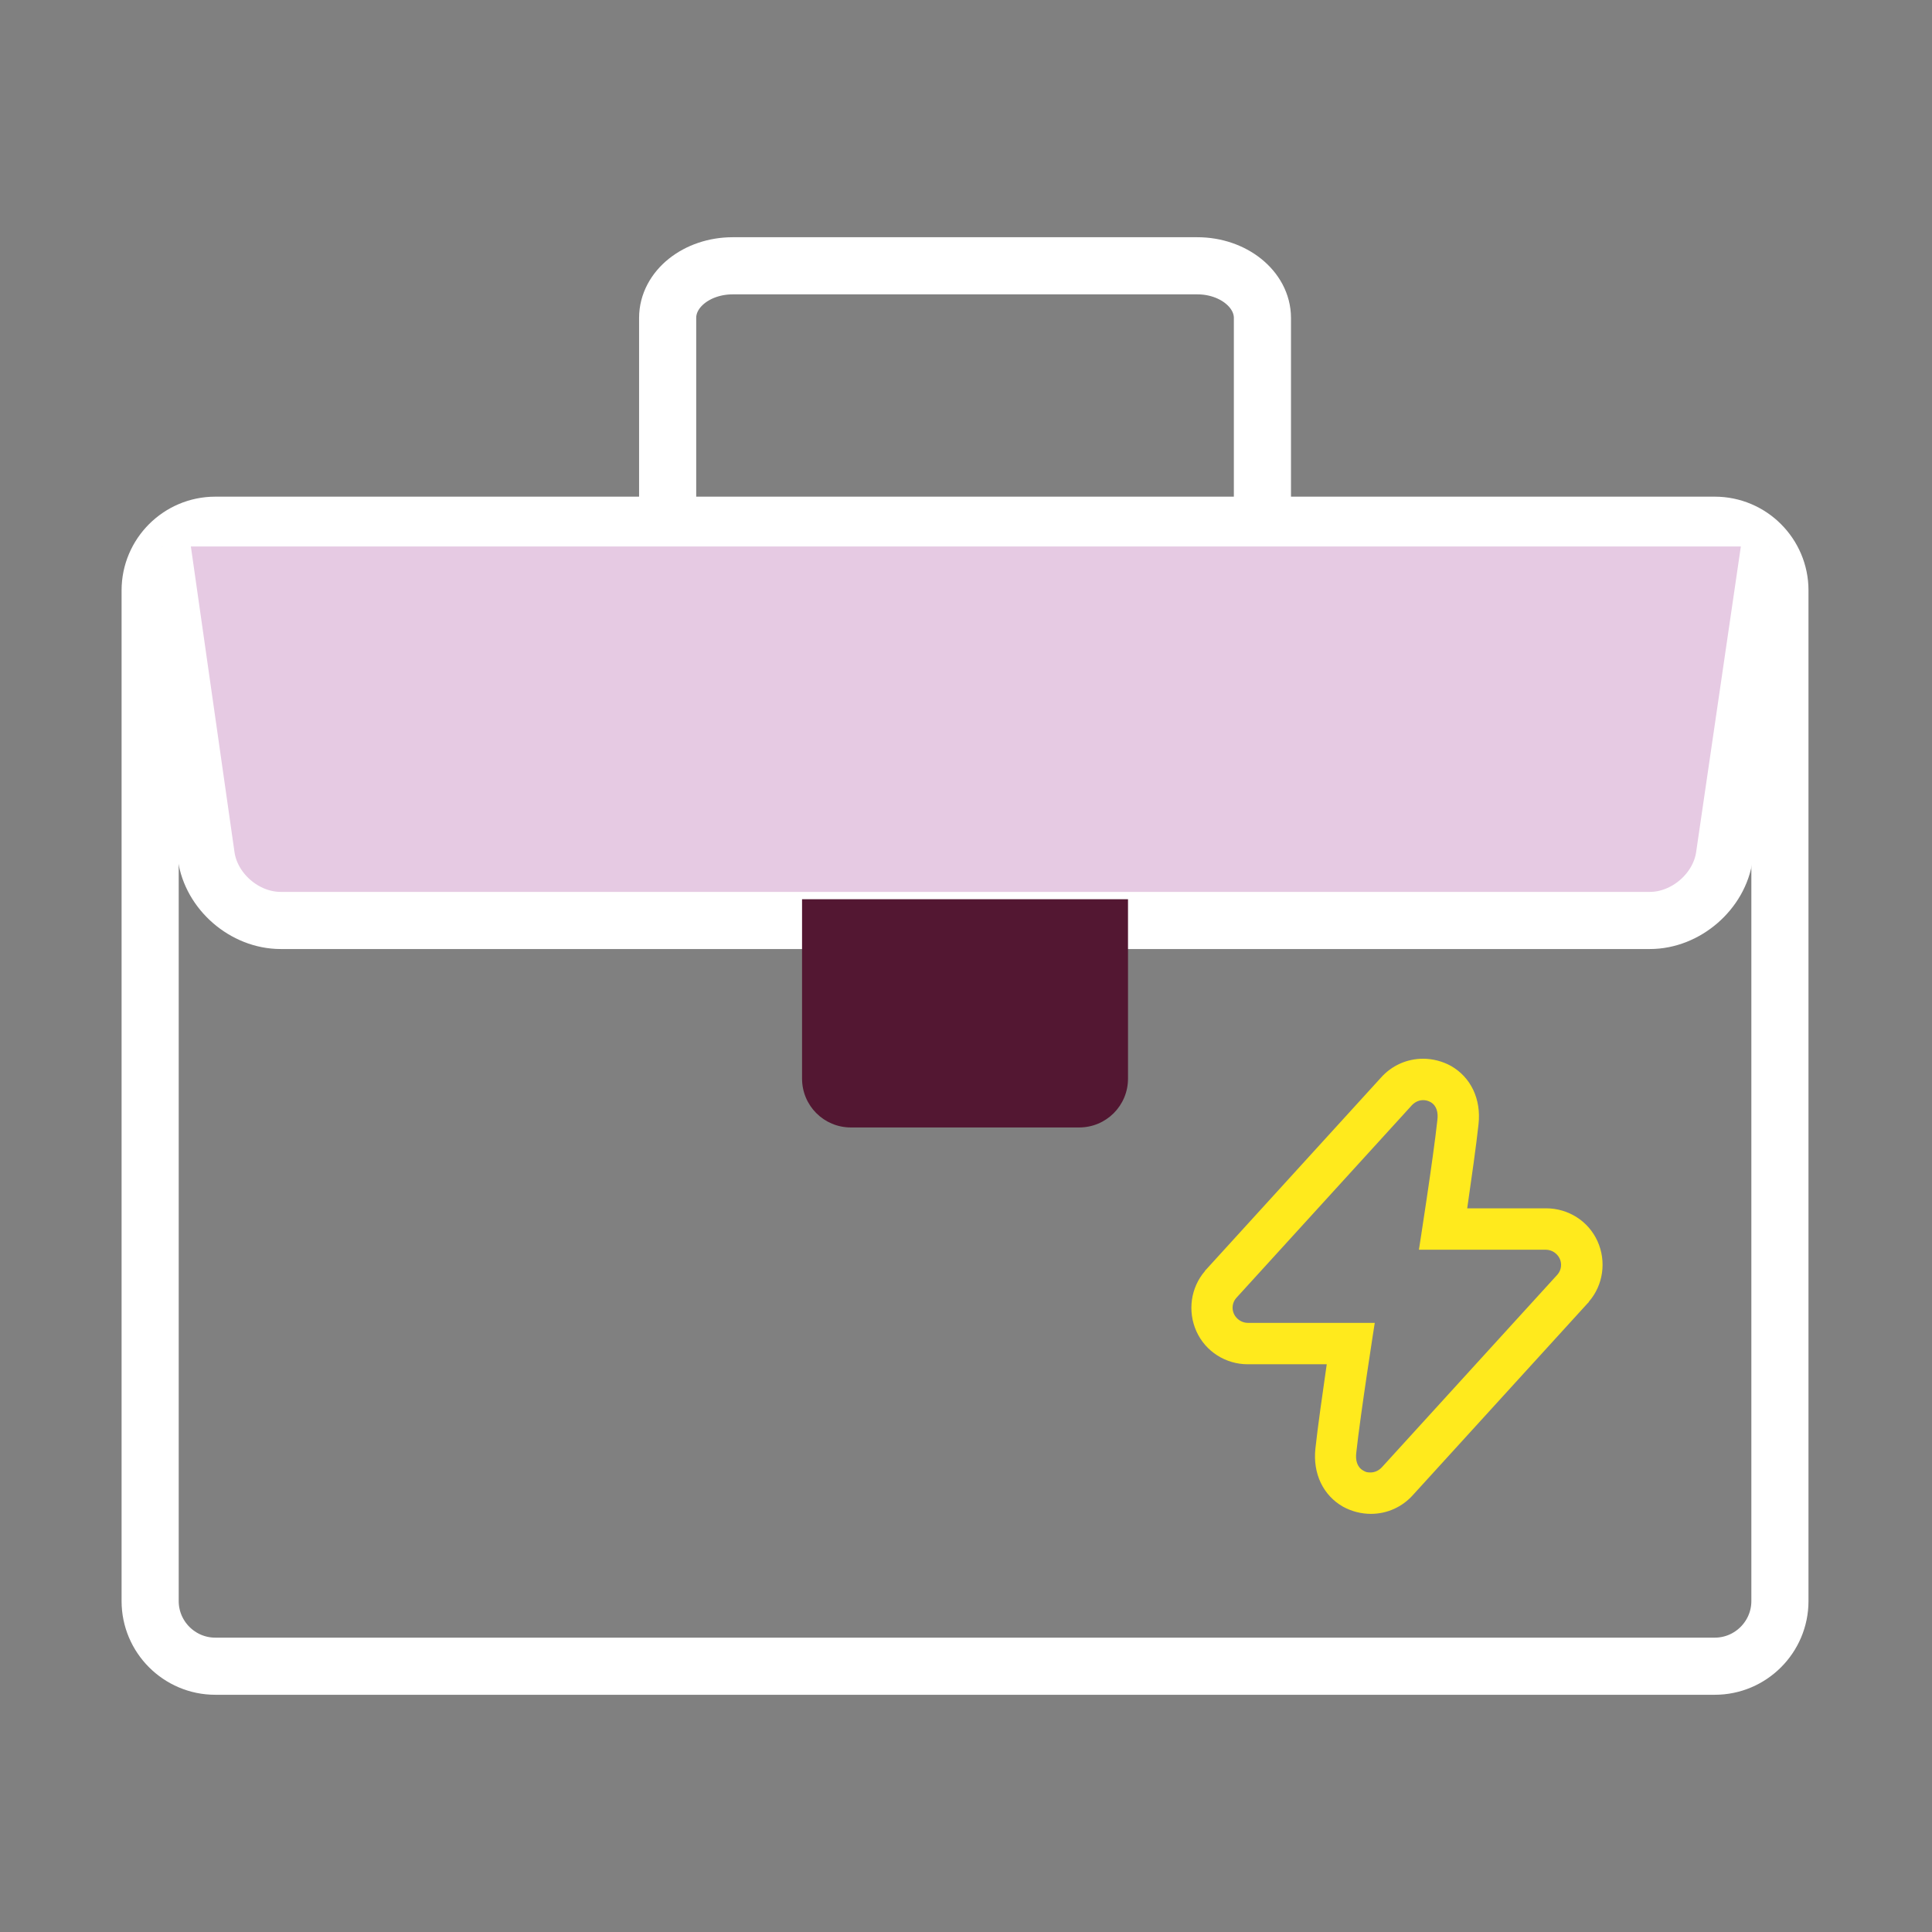
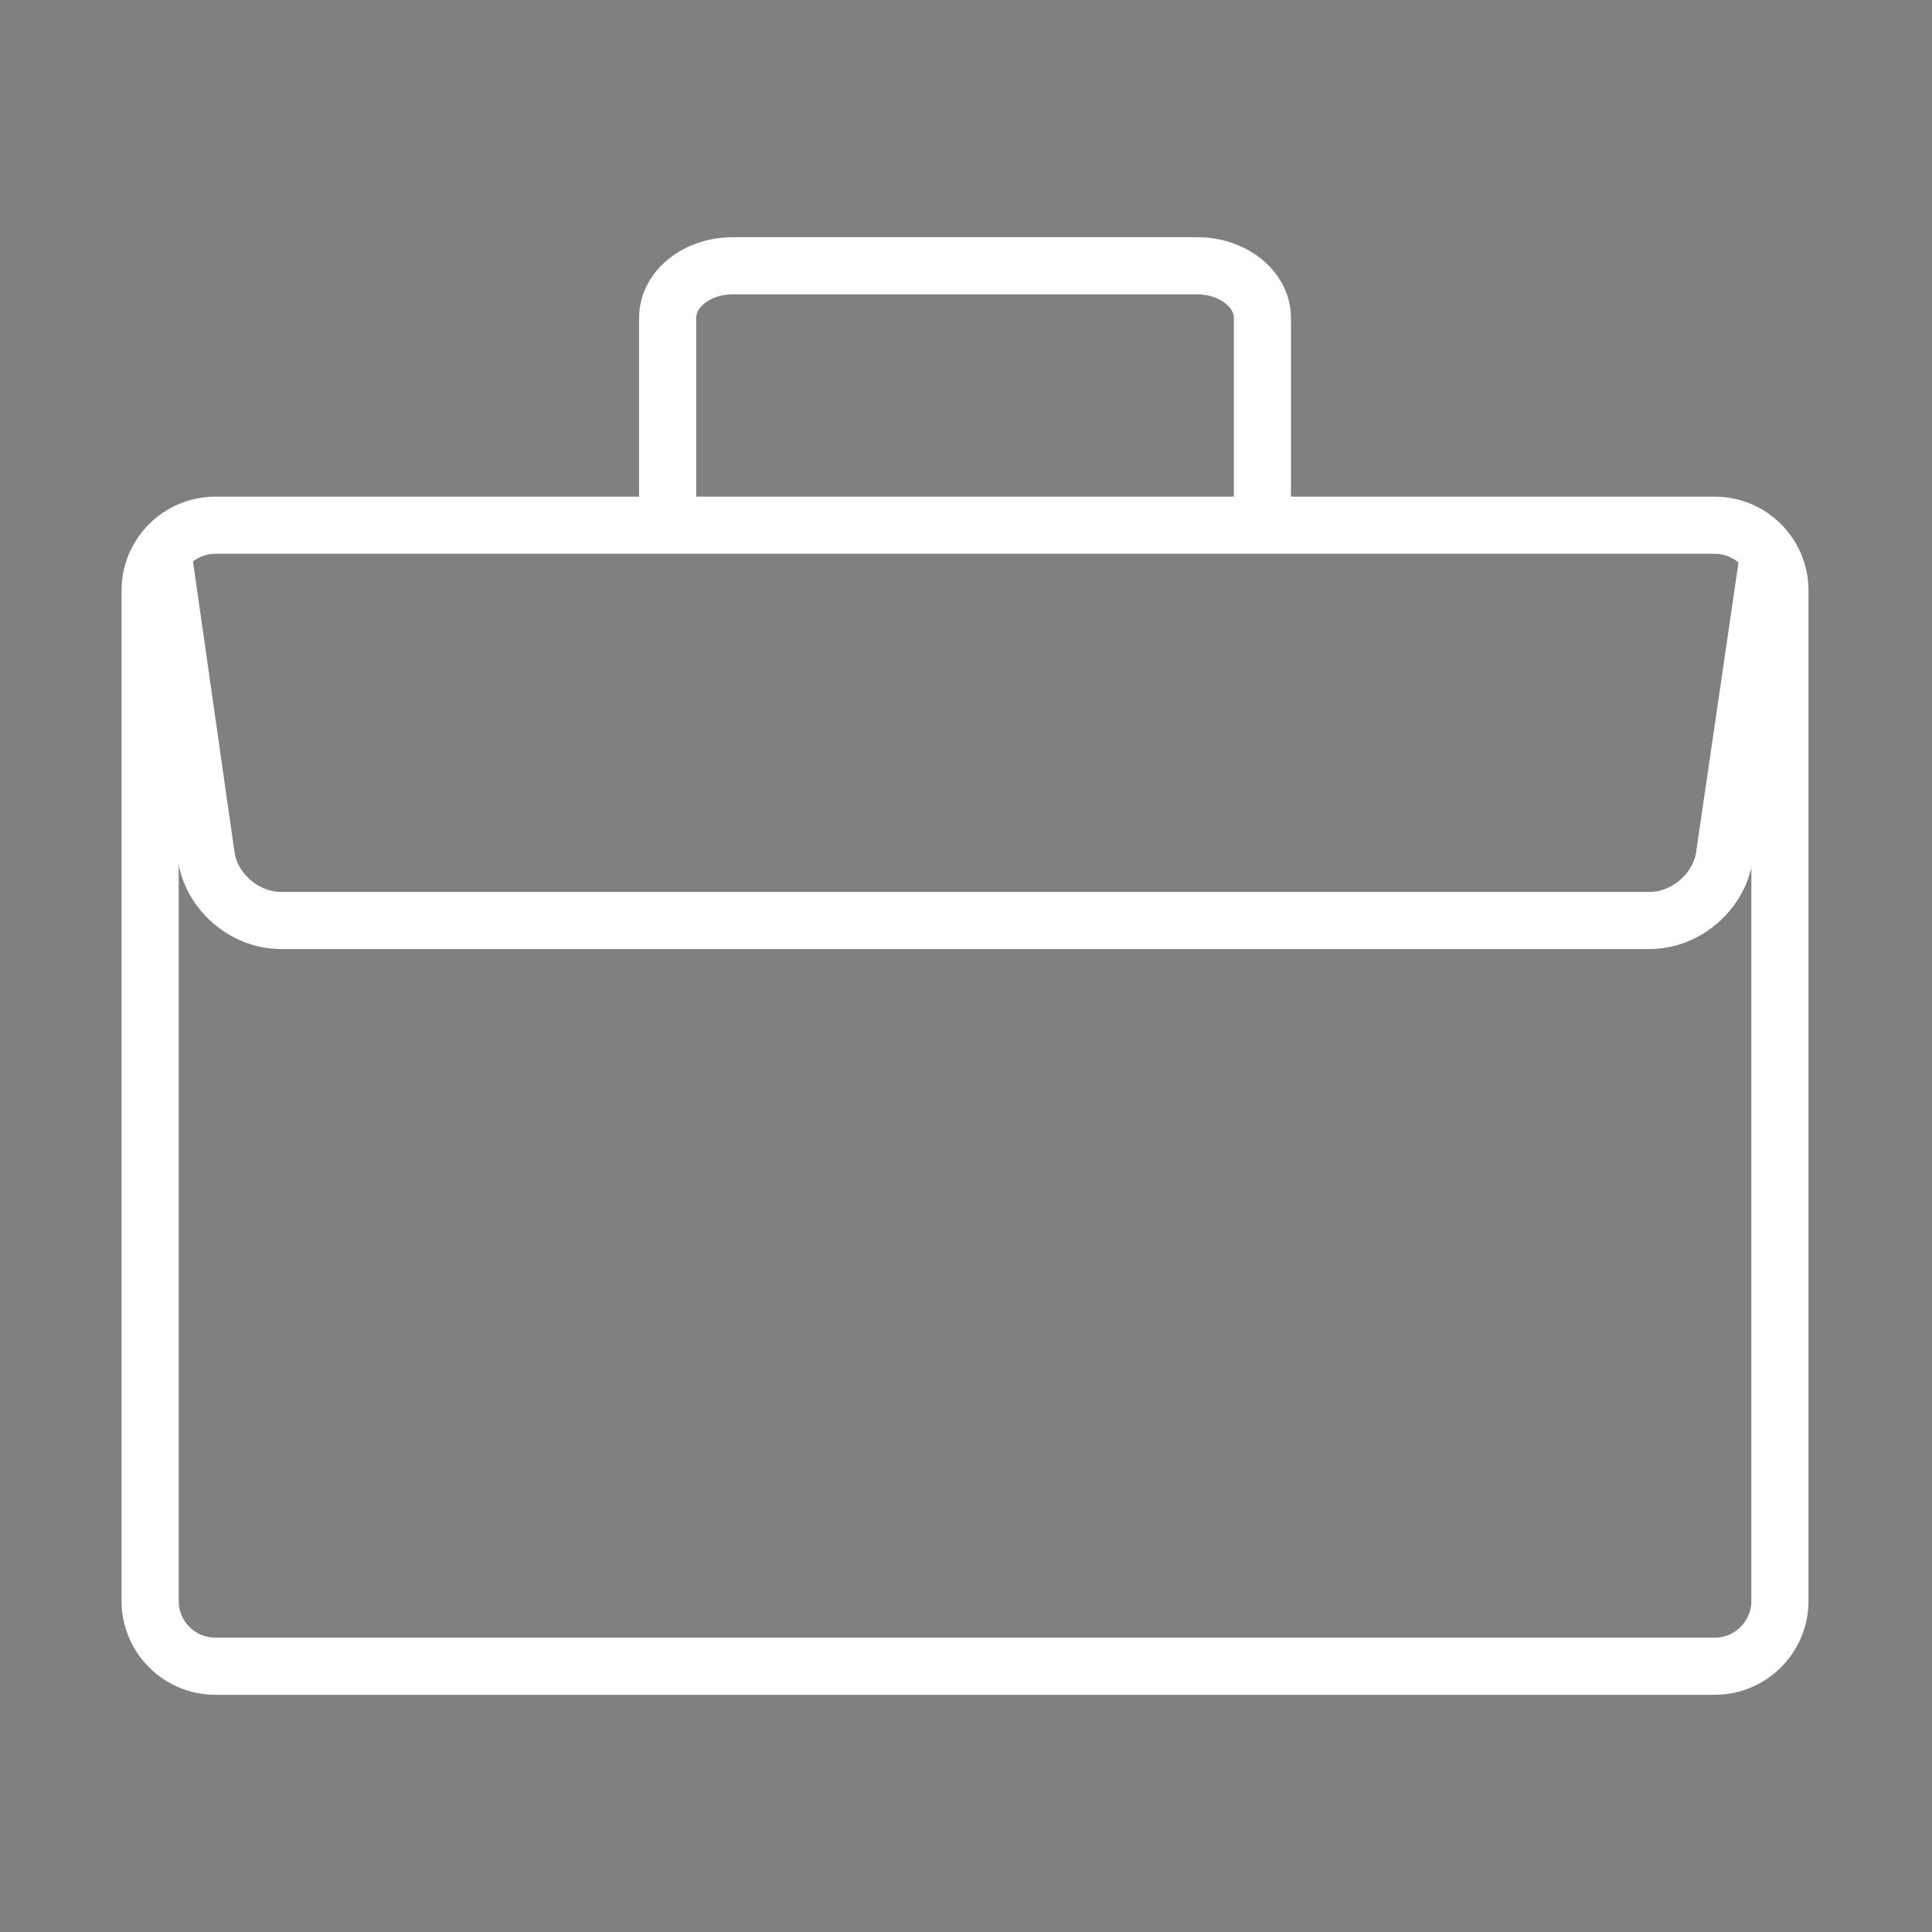
<svg xmlns="http://www.w3.org/2000/svg" id="Lager_1" viewBox="0 0 700 700">
  <rect x="0" y="0" width="700" height="700" fill="#808080" stroke="none" />
  <defs>
    <style>      .st0 {        fill: #e6cae3;      }      .st1 {        fill: #ffea1d;      }      .st2 {        fill: none;        stroke: #fff;        stroke-width: 20.7px;      }      .st3 {        fill: #531732;      }    </style>
  </defs>
  <path class="st2" d="M78,190.3c-13,0-23.6,10.6-23.6,23.6v366.2c0,13,10.6,23.6,23.6,23.6h543.3c13,0,23.6-10.6,23.6-23.6V213.9c0-13-10.6-23.6-23.6-23.6H78ZM457.4,195.9v-80.7c0-10.4-10.6-18.9-23.6-18.9h-168.3c-13,0-23.6,8.4-23.6,18.9v80.7" />
-   <path class="st0" d="M58.7,198l16,112.1c1.8,12.9,13.9,23.4,27,23.4h496.1c13,0,25.2-10.5,27-23.4l16.4-112.1" />
  <path class="st2" d="M58.7,198l16,112.1c1.8,12.9,13.9,23.4,27,23.4h496.1c13,0,25.2-10.5,27-23.4l16.4-112.1" />
-   <path class="st3" d="M290.6,325.8v65c0,9.8,7.9,17.7,17.7,17.7h82.7c9.8,0,17.7-7.9,17.7-17.7v-65h-118.1Z" />
-   <path class="st1" d="M515.6,398.6c.9,0,1.8.2,2.7.7,2.3,1.3,2.8,3.9,2.5,6.4-1.5,14-6.7,47.1-6.7,47.1h46c2.1,0,4.1,1.3,5,3.2.9,1.9.6,4.2-.8,5.8l-63.6,69.8c-1.1,1.2-2.6,1.9-4.1,1.9s-1.8-.2-2.7-.7c-2.3-1.3-2.8-3.9-2.5-6.4,1.5-14,6.7-47.1,6.7-47.1h-46c-2.1,0-4.1-1.3-5-3.2-.9-1.9-.6-4.2.8-5.8l63.6-69.8c1.1-1.2,2.6-1.9,4.1-1.9M515.6,383.6h0c-5.9,0-11.4,2.5-15.3,6.9l-63.5,69.7h-.1c0,.1-.1.3-.1.3-5.2,6-6.4,14.6-3.1,21.9,3.3,7.3,10.6,11.9,18.6,11.9h28.6c-1.5,10.4-3.3,23-4.1,30.5-1,9.1,2.8,17,10,21.1,3.1,1.7,6.6,2.6,10.1,2.6,5.9,0,11.4-2.5,15.3-6.9l63.5-69.7h.1c0-.1.1-.3.1-.3,5.2-6,6.4-14.6,3.1-21.9-3.3-7.3-10.6-11.9-18.6-11.9h-28.6c1.5-10.4,3.3-23,4.1-30.5,1-9.1-2.8-17-10-21.1-3.1-1.7-6.6-2.6-10.1-2.6h0Z" />
</svg>